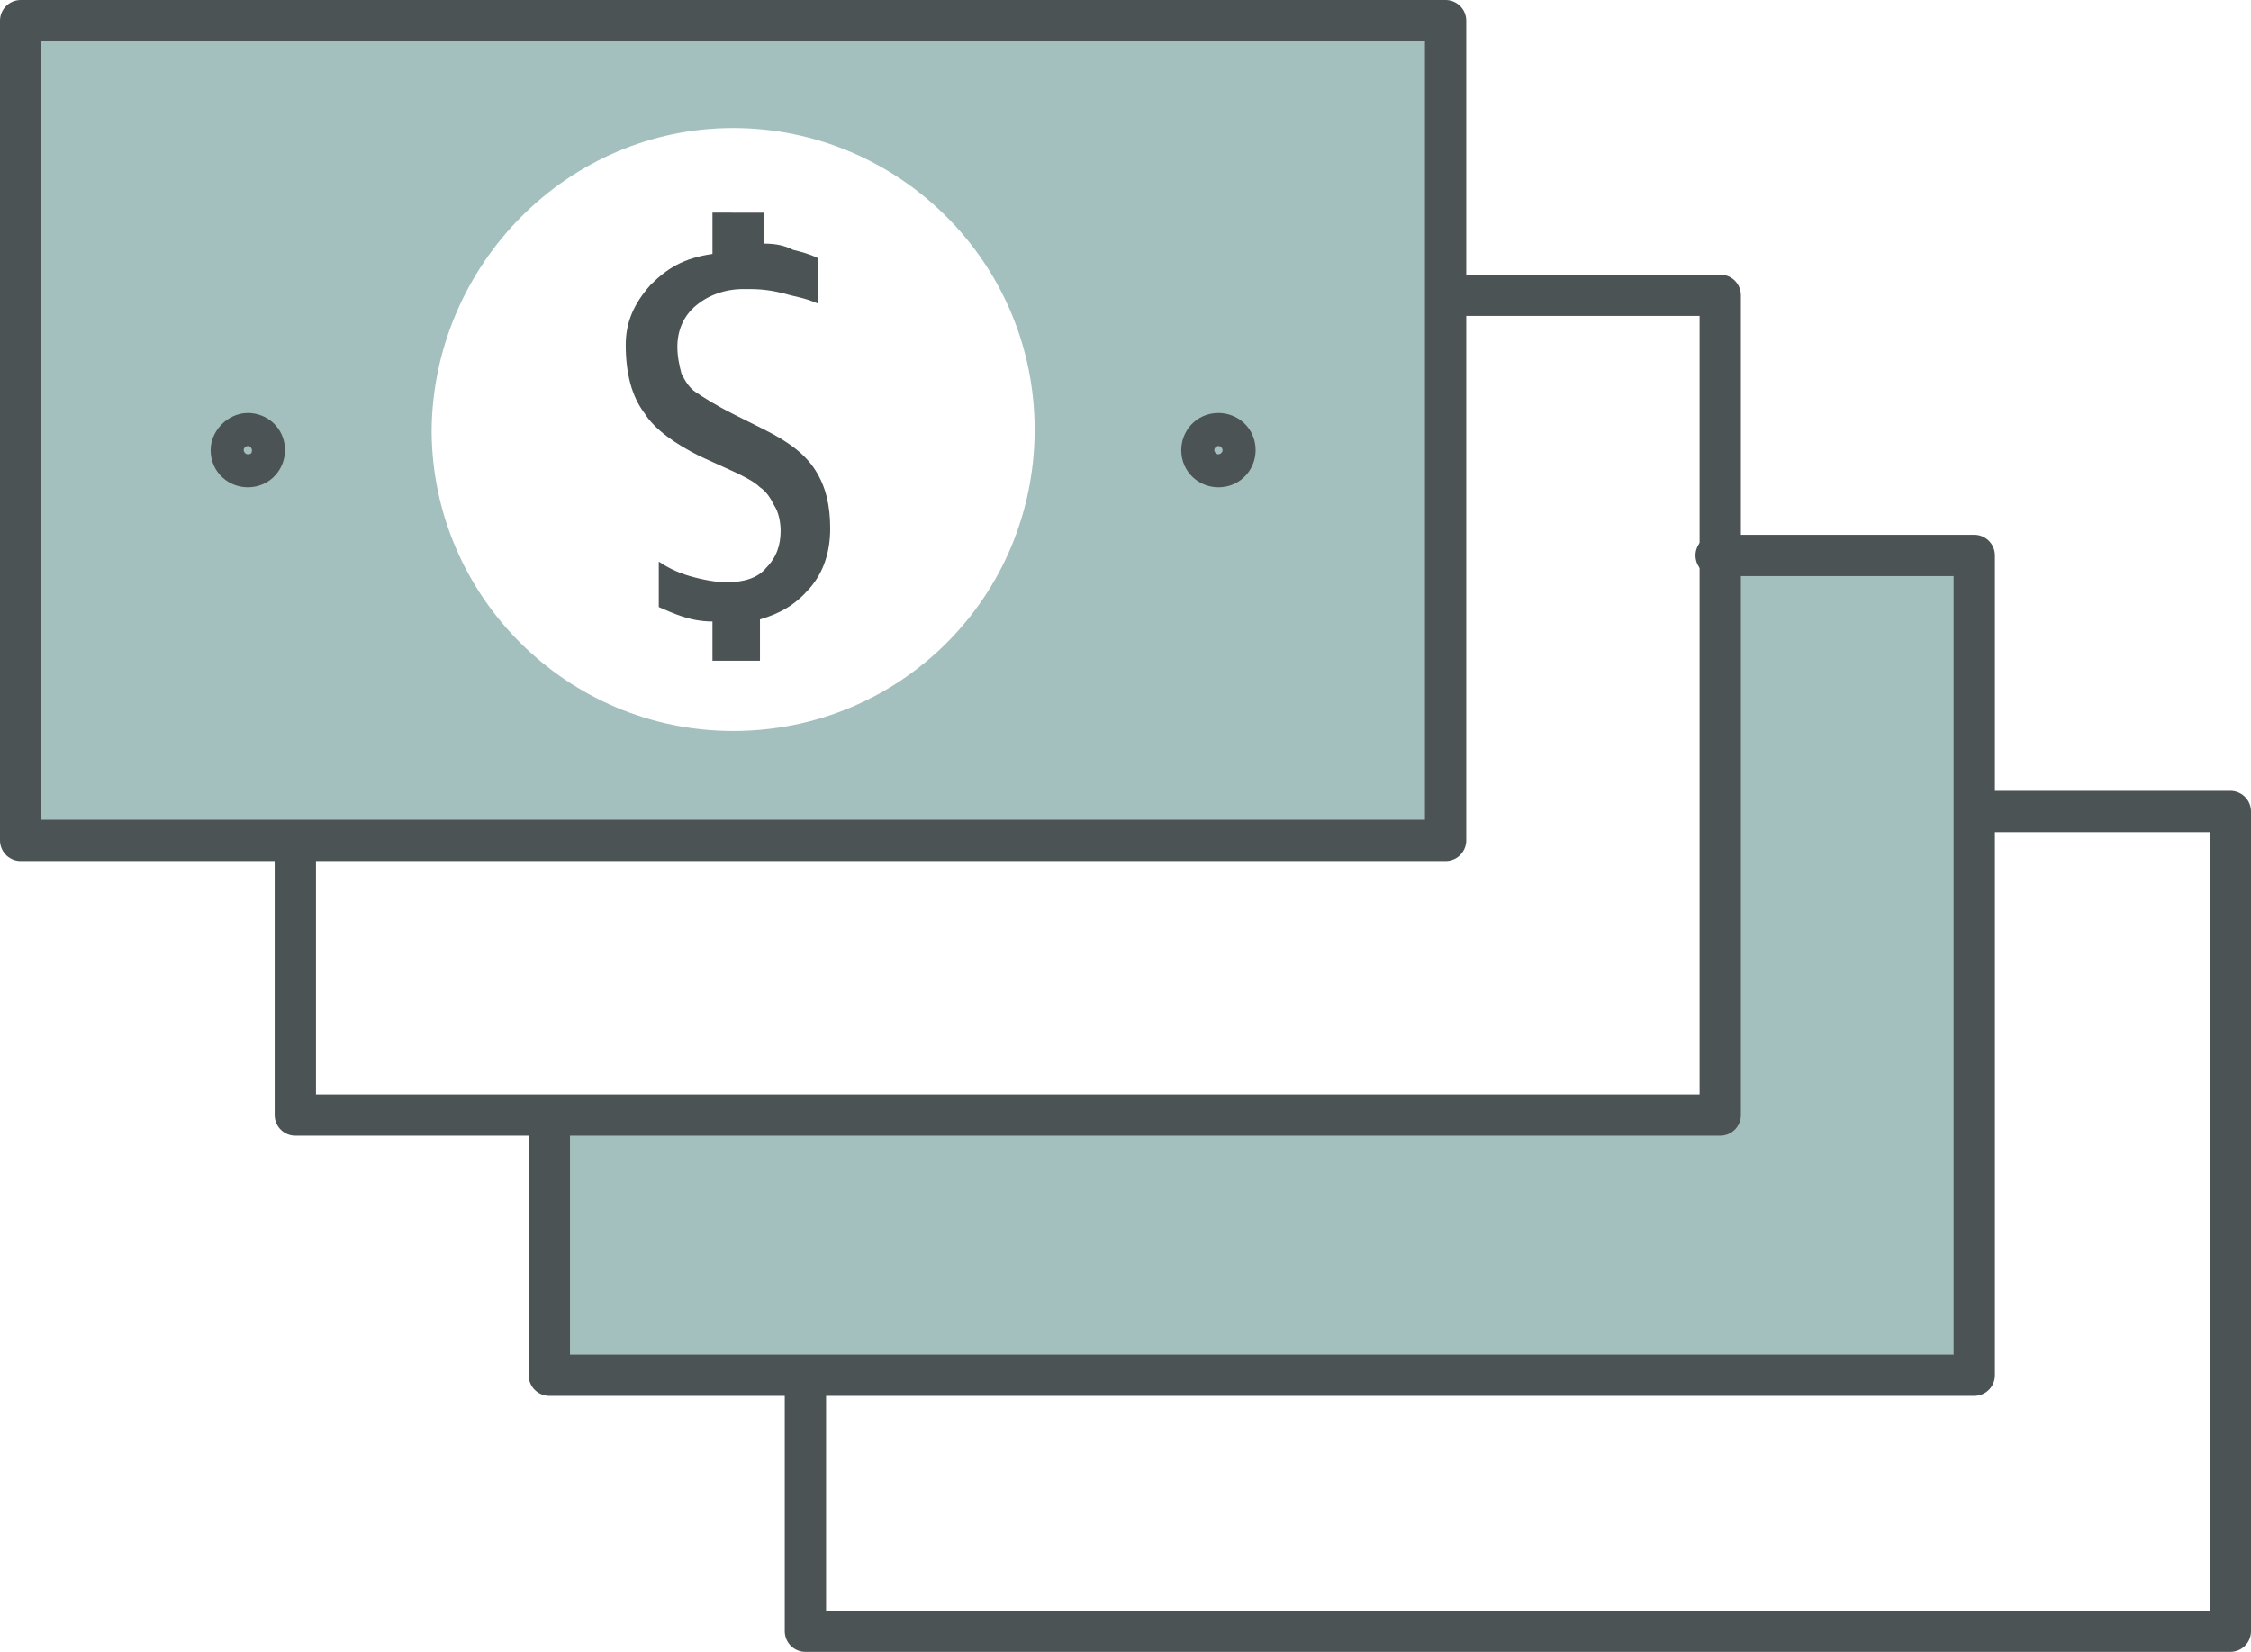
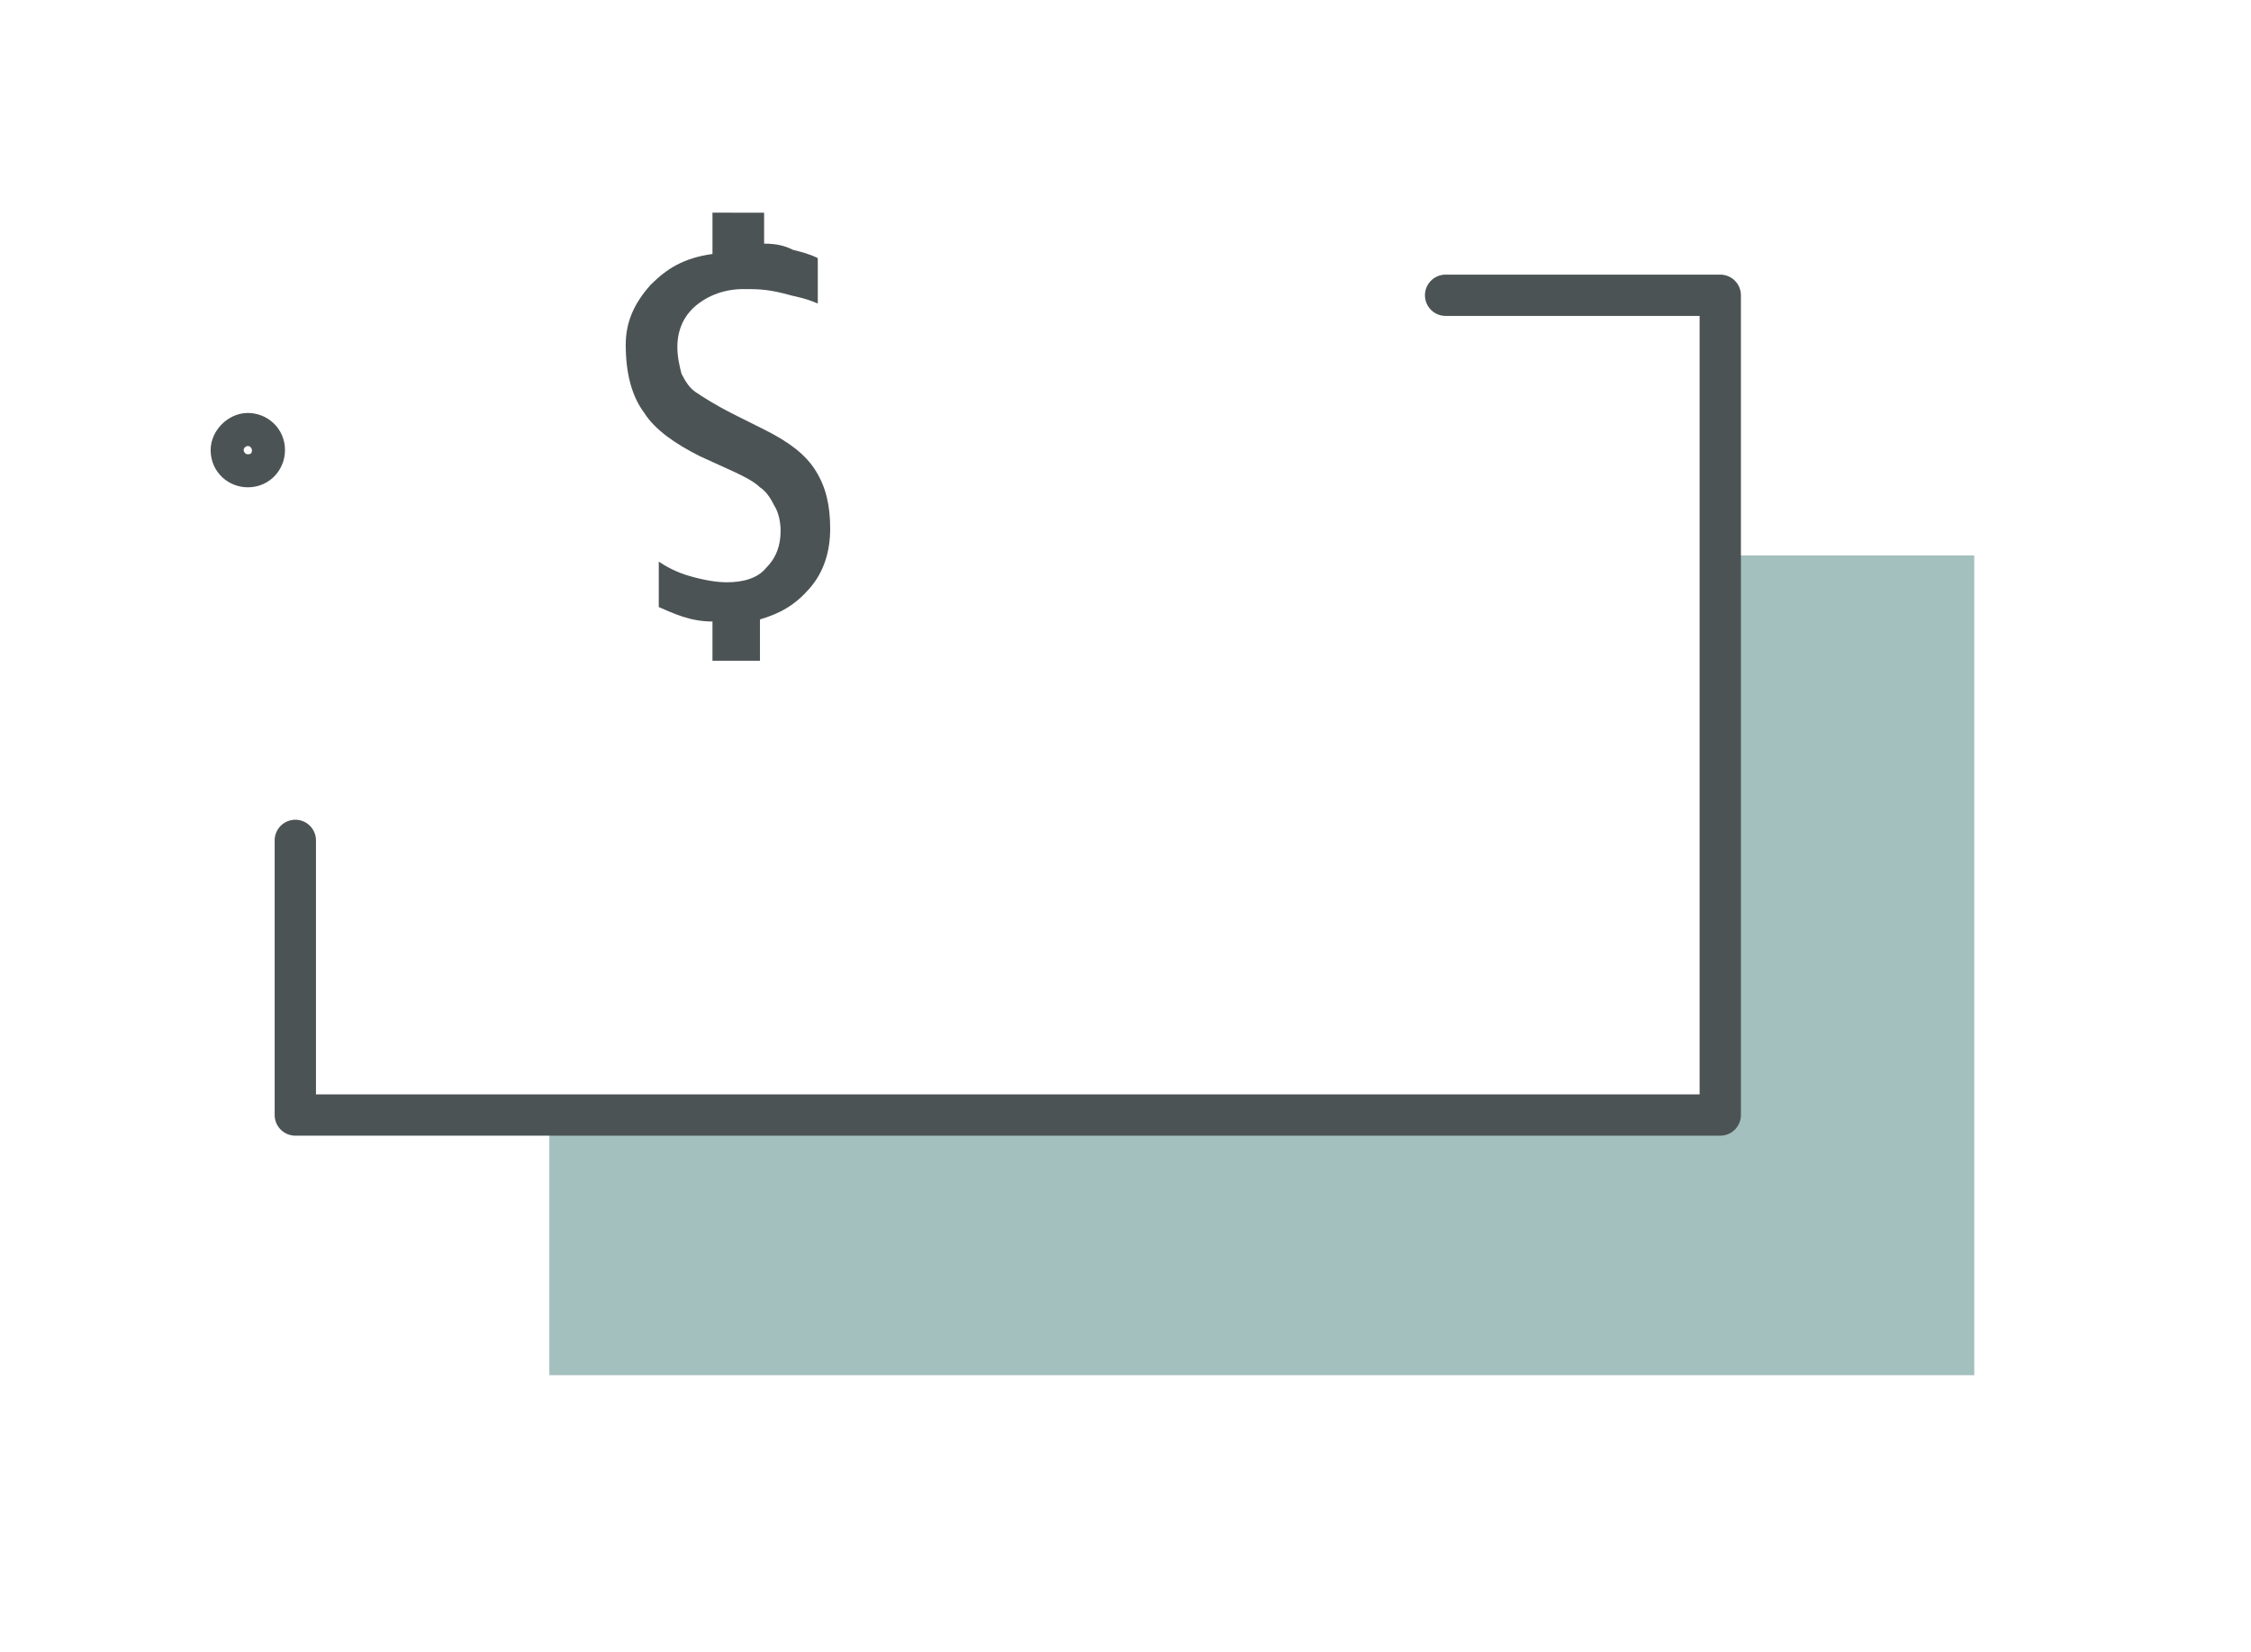
<svg xmlns="http://www.w3.org/2000/svg" version="1.1" id="Layer_1" x="0px" y="0px" viewBox="0 0 109 80" style="enable-background:new 0 0 109 80;" xml:space="preserve">
  <style type="text/css">
	.st0{fill:#FFD399;}
	.st1{fill:none;stroke:#4C5354;stroke-width:2;stroke-linecap:round;stroke-linejoin:round;stroke-miterlimit:10;}
	.st2{fill:#A3BFBE;}
	.st3{fill:#4C5354;}
</style>
  <g>
-     <polyline class="st1" points="95.6,39.3 108,39.3 108,79 39,79 39,66.6  " />
    <polygon class="st2" points="83.1,54.1 83.1,26.9 95.6,26.9 95.6,66.6 26.6,66.6 26.6,54.1  " />
-     <polyline class="st1" points="83.1,26.9 95.6,26.9 95.6,66.6 26.6,66.6 26.6,54.1  " />
    <polyline class="st1" points="70,14.3 83.3,14.3 83.3,54 14.3,54 14.3,40.7  " />
-     <path class="st2" d="M1,40.7h69V1H1V40.7z M35.5,6.2c8,0,14.6,6.5,14.6,14.6c0,8.1-6.5,14.6-14.6,14.6c-8,0-14.6-6.5-14.6-14.6   C21,12.8,27.5,6.2,35.5,6.2" />
-     <path class="st1" d="M58.2,21.8c0,0.5,0.4,0.8,0.8,0.8c0.5,0,0.8-0.4,0.8-0.8c0-0.5-0.4-0.8-0.8-0.8C58.5,21,58.2,21.4,58.2,21.8z" />
    <path class="st1" d="M11.2,21.8c0,0.5,0.4,0.8,0.8,0.8c0.5,0,0.8-0.4,0.8-0.8c0-0.5-0.4-0.8-0.8-0.8C11.6,21,11.2,21.4,11.2,21.8z" />
    <path class="st3" d="M37,11.8c0.6,0,1,0.1,1.4,0.3c0.4,0.1,0.8,0.2,1.2,0.4l0,2.2c-0.7-0.3-1-0.3-1.7-0.5c-0.8-0.2-1.3-0.2-1.9-0.2   c-0.9,0-1.7,0.3-2.3,0.8c-0.6,0.5-0.9,1.2-0.9,2c0,0.5,0.1,0.9,0.2,1.3c0.2,0.4,0.4,0.7,0.7,0.9c0.3,0.2,0.9,0.6,1.9,1.1l1.4,0.7   c1.2,0.6,2,1.2,2.5,2c0.5,0.8,0.7,1.7,0.7,2.8c0,1.1-0.3,2.1-1,2.9c-0.7,0.8-1.4,1.2-2.4,1.5l0,2h-2.3l0-1.9   c-1.1,0-1.9-0.4-2.6-0.7l0-2.2c0.3,0.2,0.8,0.5,1.5,0.7c0.7,0.2,1.3,0.3,1.8,0.3c0.8,0,1.5-0.2,1.9-0.7c0.5-0.5,0.7-1.1,0.7-1.8   c0-0.4-0.1-0.9-0.3-1.2c-0.2-0.4-0.4-0.7-0.7-0.9c-0.3-0.3-0.9-0.6-1.8-1l-1.1-0.5c-1.2-0.6-2.2-1.3-2.7-2.1   c-0.6-0.8-0.9-1.9-0.9-3.3c0-1.1,0.4-2,1.2-2.9c0.8-0.8,1.6-1.3,3-1.5l0-2H37L37,11.8z" />
-     <rect x="1" y="1" class="st1" width="69" height="39.7" />
  </g>
</svg>